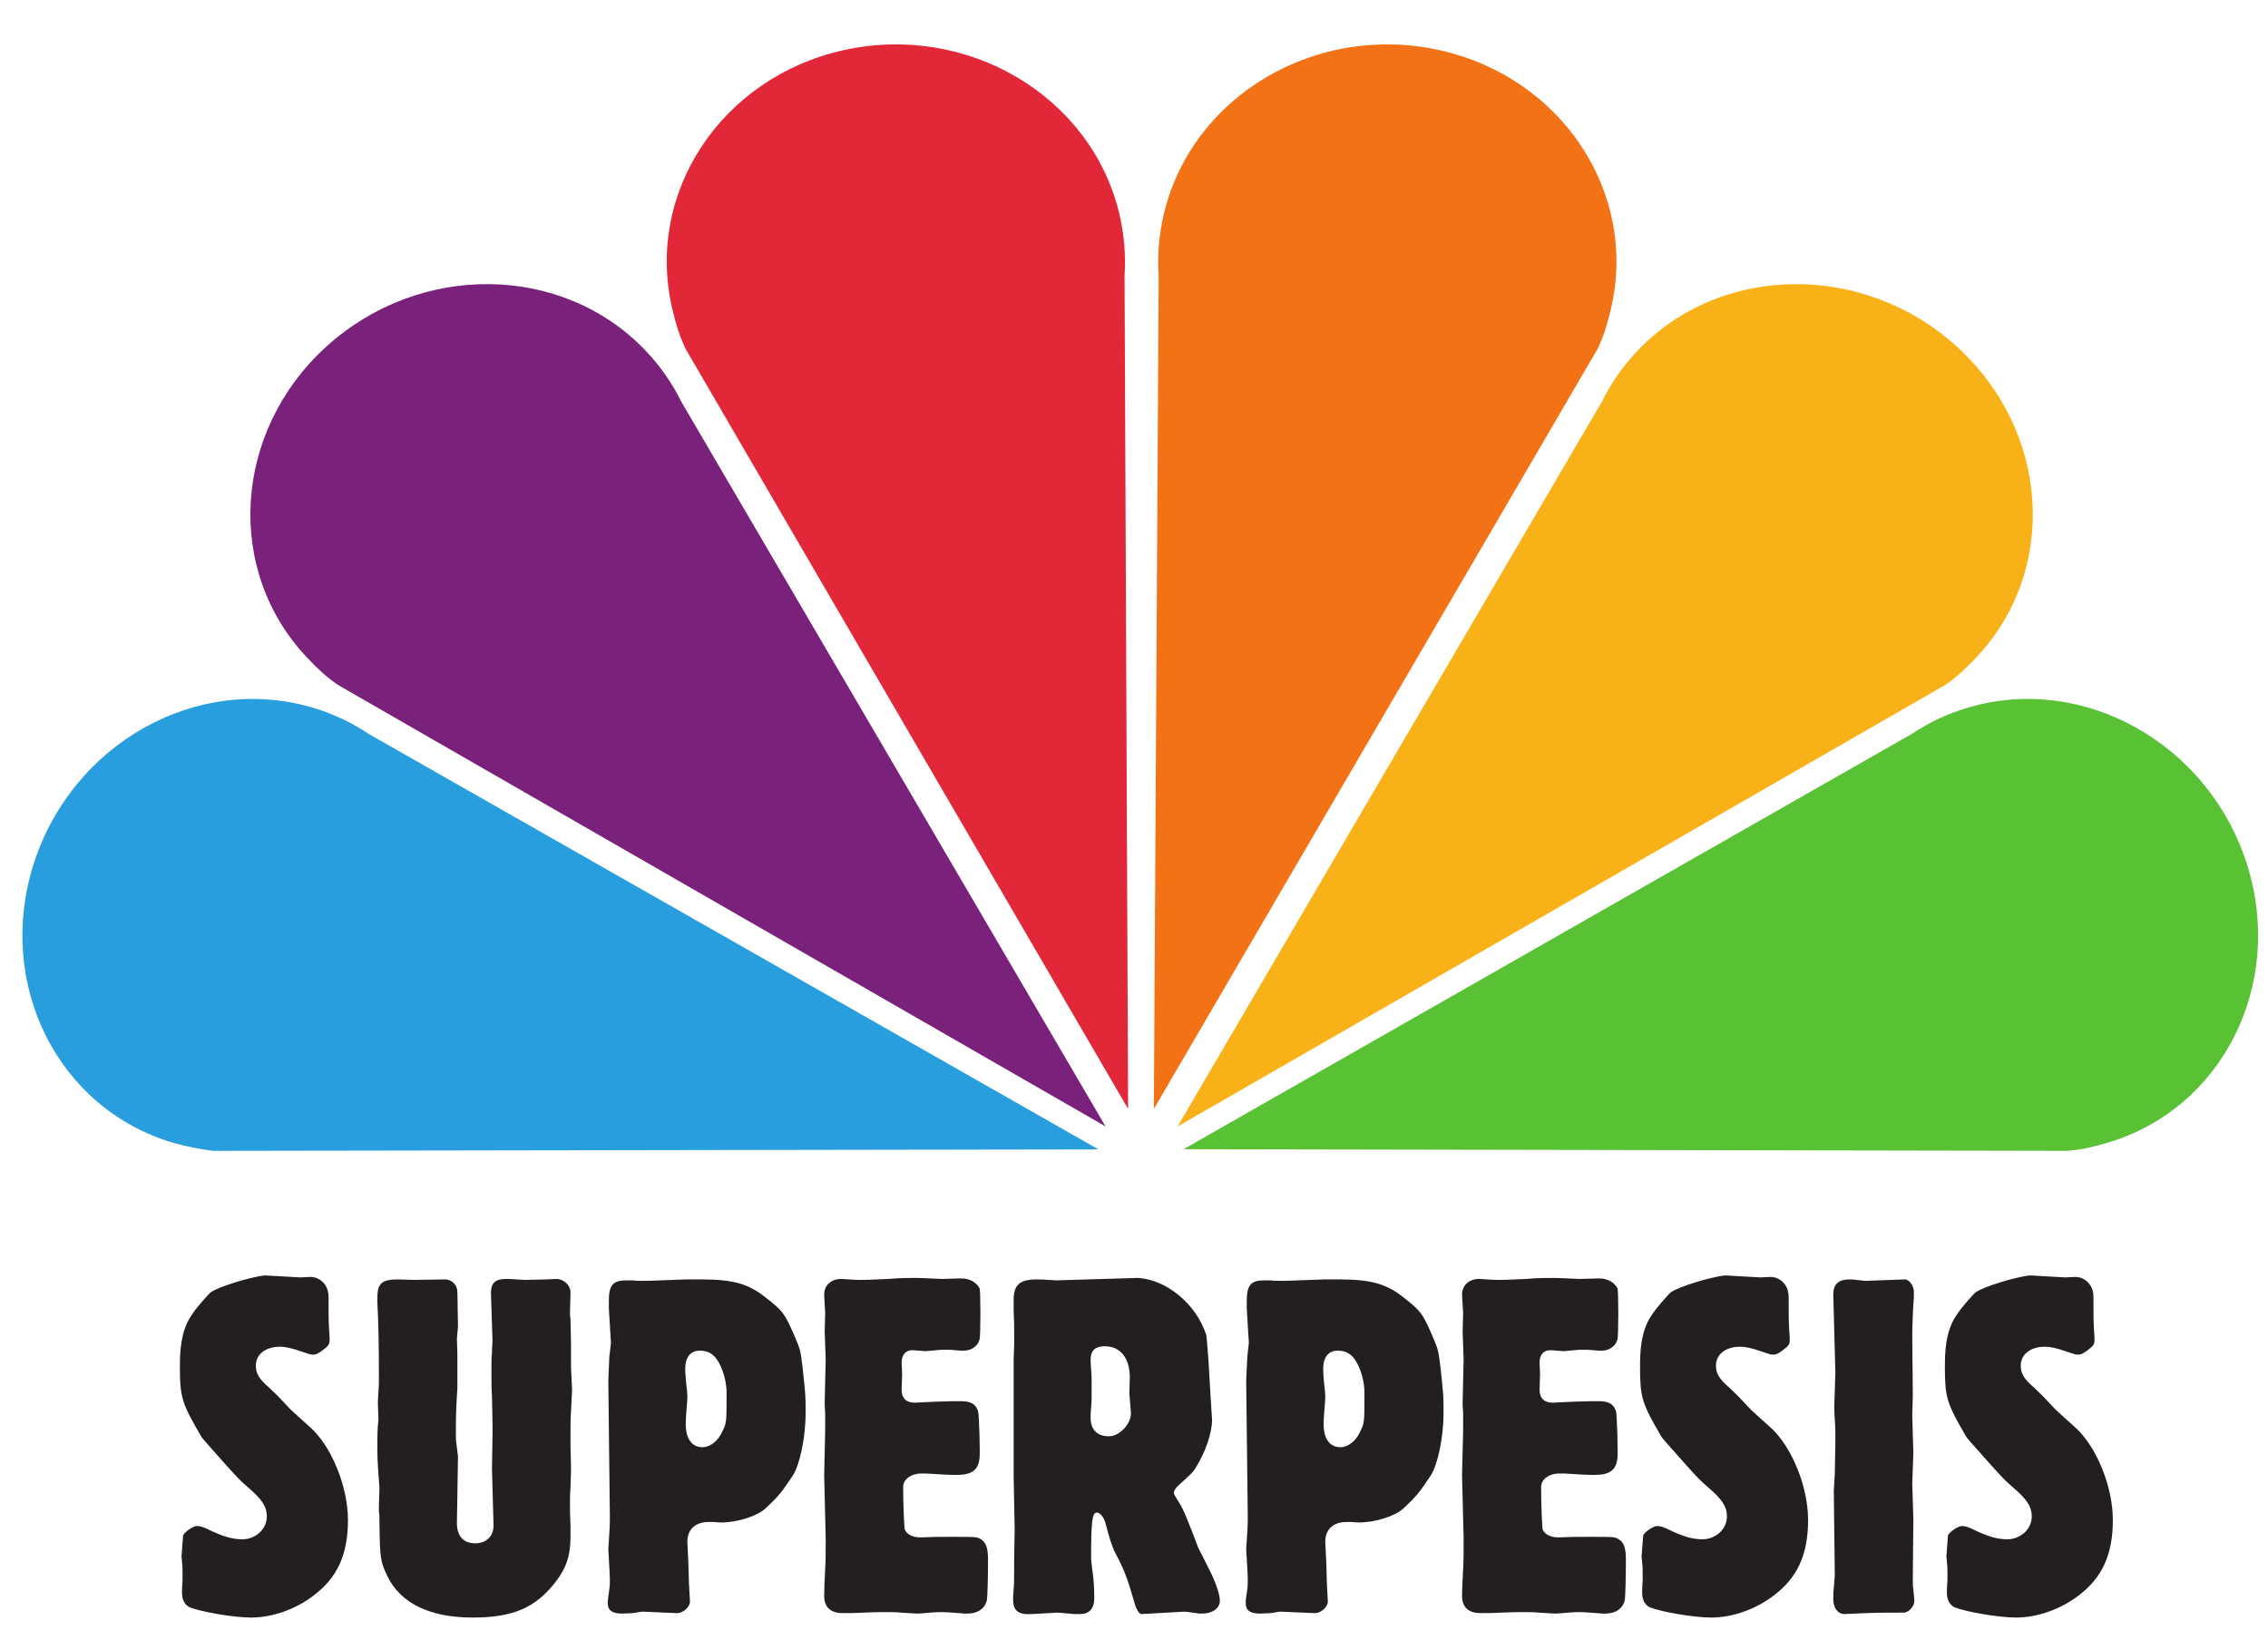
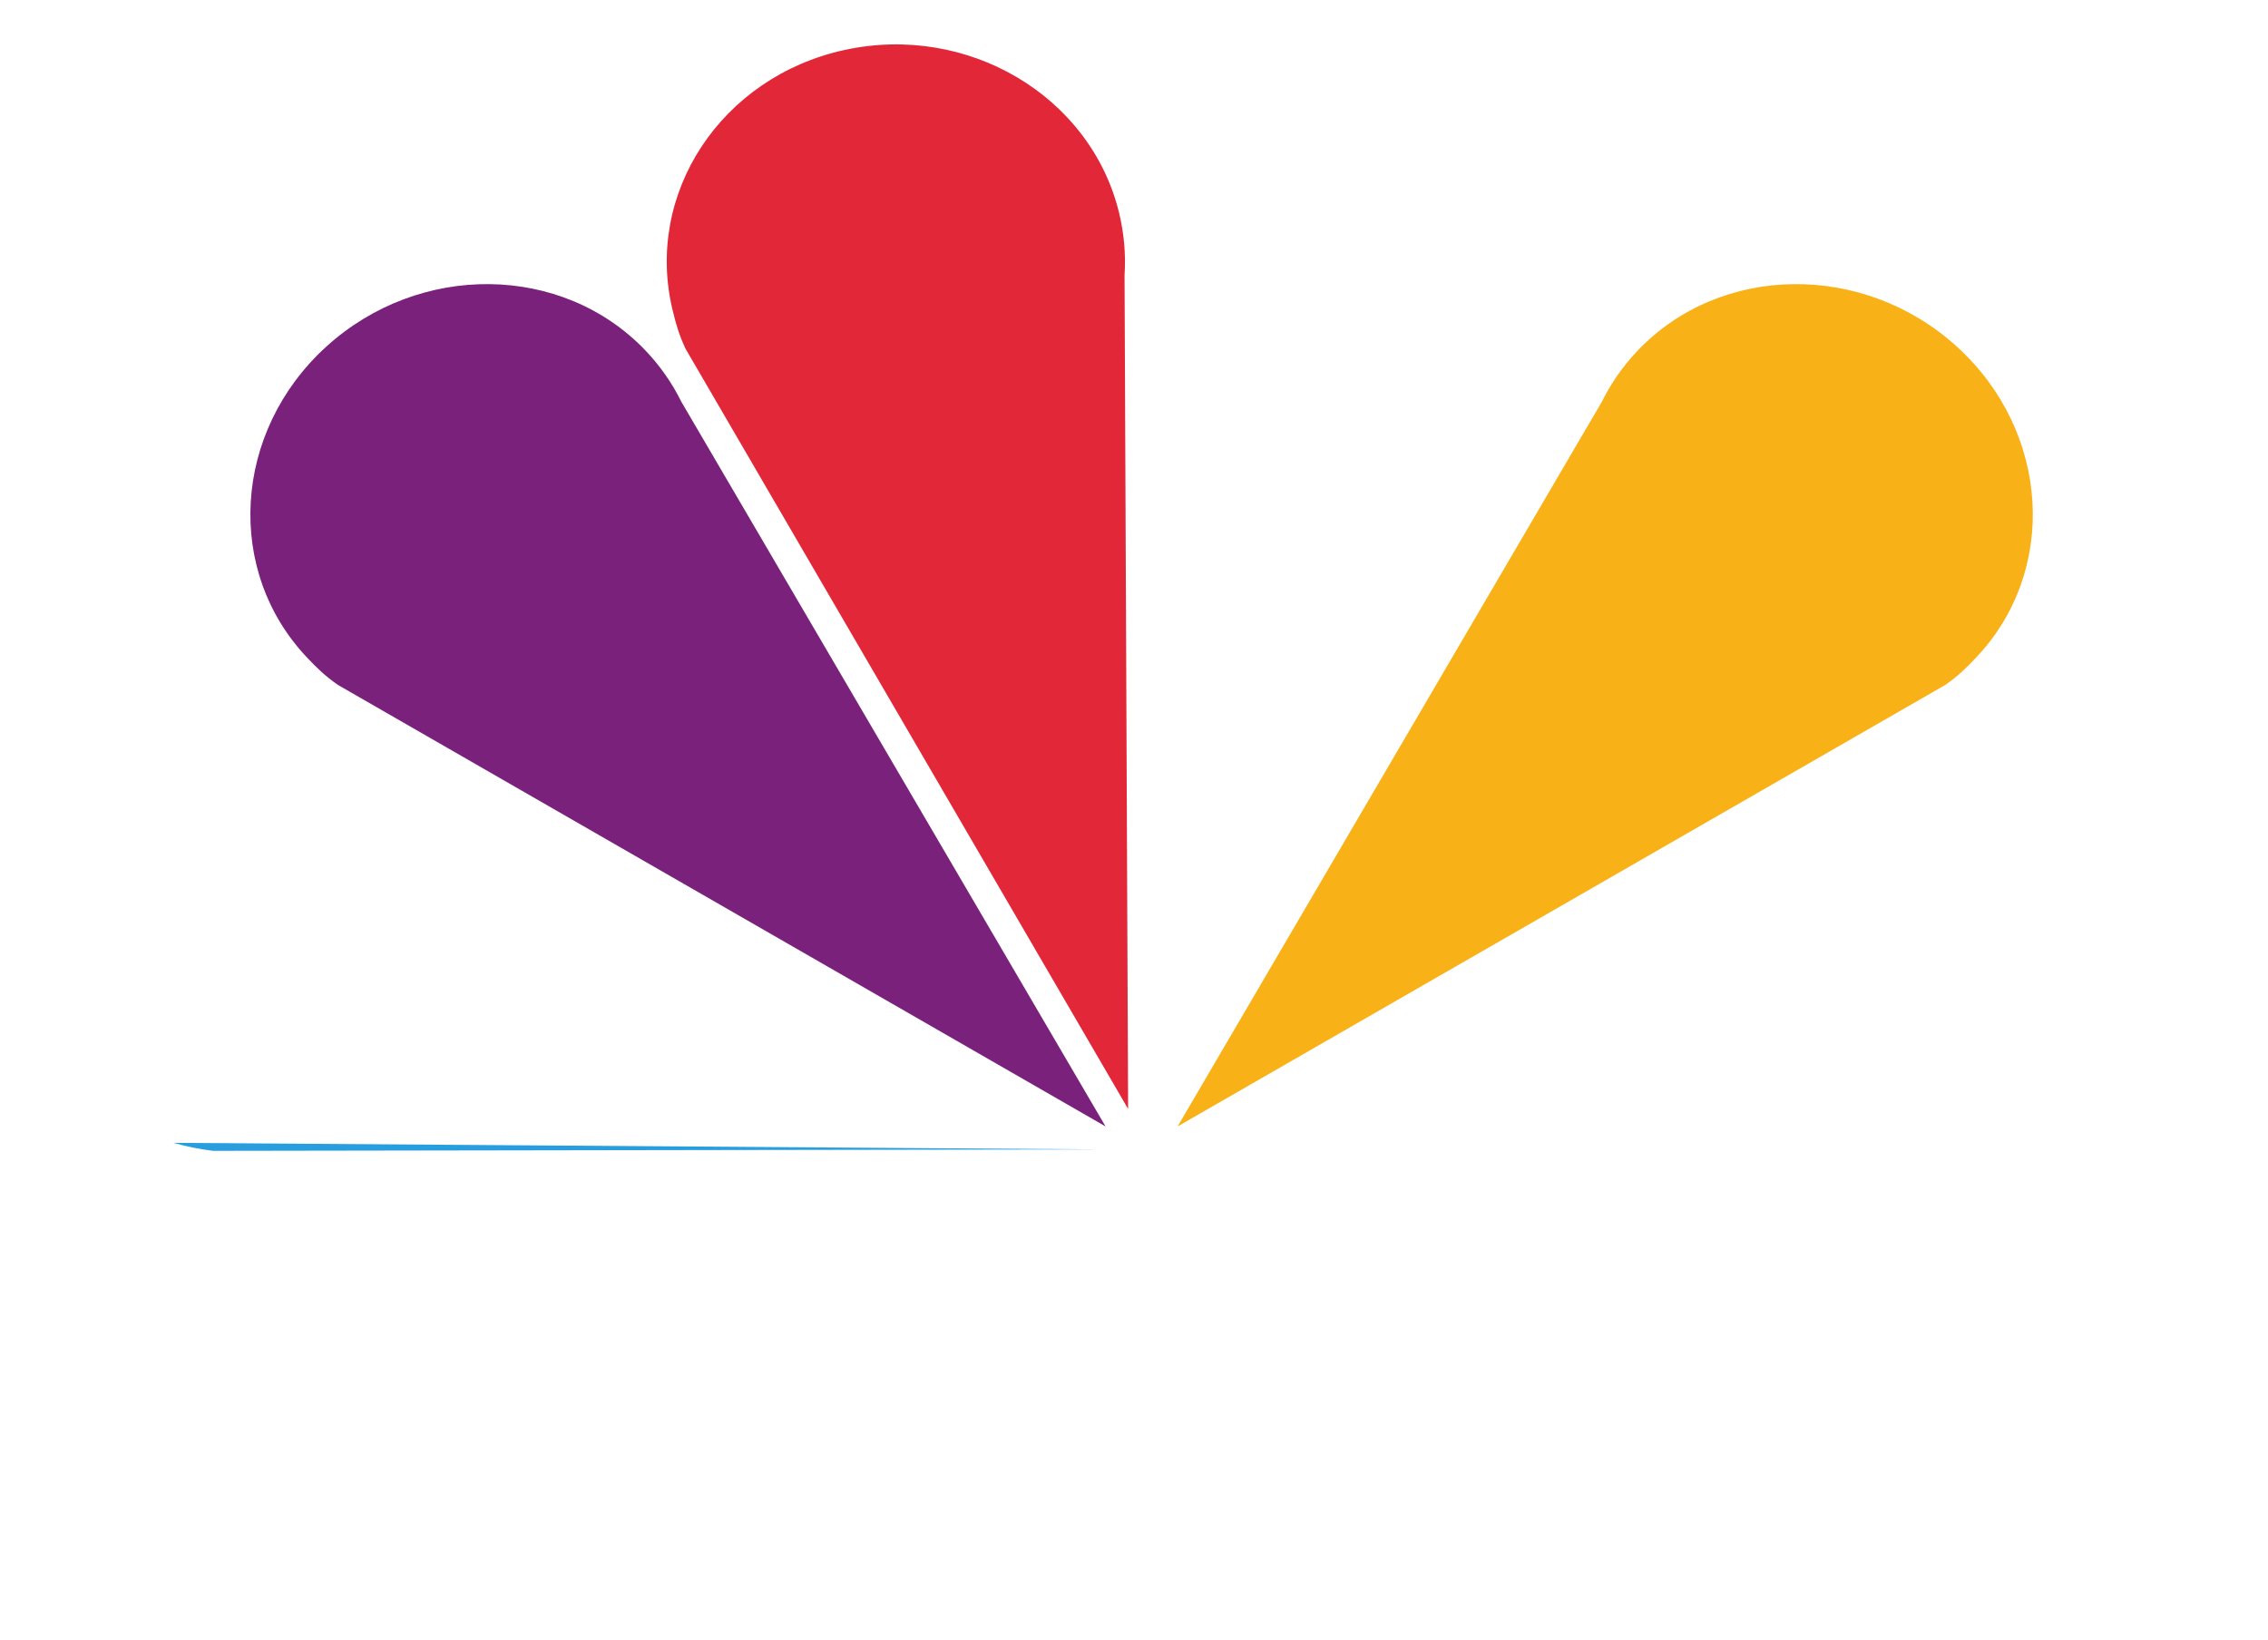
<svg xmlns="http://www.w3.org/2000/svg" xmlns:ns1="http://www.inkscape.org/namespaces/inkscape" xmlns:ns2="http://sodipodi.sourceforge.net/DTD/sodipodi-0.dtd" id="svg2" version="1.1" ns1:version="0.48.5 r10040" width="271" height="196" xml:space="preserve" ns2:docname="superpesislogo2012.pdf">
  <defs id="defs6">
    <clipPath clipPathUnits="userSpaceOnUse" id="clipPath16">
      <path d="m 0,595.28 841.89,0 L 841.89,0 0,0 0,595.28 z" id="path18" ns1:connector-curvature="0" />
    </clipPath>
  </defs>
  <ns2:namedview pagecolor="#ffffff" bordercolor="#666666" borderopacity="1" objecttolerance="10" gridtolerance="10" guidetolerance="10" ns1:pageopacity="0" ns1:pageshadow="2" ns1:window-width="1920" ns1:window-height="1137" id="namedview4" showgrid="false" ns1:zoom="2.2424322" ns1:cx="188.50294" ns1:cy="133.29675" ns1:window-x="-4" ns1:window-y="-4" ns1:window-maximized="1" ns1:current-layer="g14" />
  <g id="g10" ns1:groupmode="layer" ns1:label="superpesislogo2012" transform="matrix(1.25,0,0,-1.25,0,196)">
    <g id="g12" transform="translate(-314.088,-265.587)">
      <g id="g14" clip-path="url(#clipPath16)">
        <g id="g20" transform="translate(468.043,392.706)">
-           <path d="m 0,0 c 2.712,11.171 -4.632,22.32 -16.412,24.9 -11.78,2.579 -23.542,-4.383 -26.26,-15.554 -0.489,-2.011 -0.654,-4.019 -0.524,-5.975 l -0.46,-79.708 42.425,72.678 C -0.575,-2.25 -0.319,-1.274 0,0" style="fill:#f47216;fill-opacity:1;fill-rule:nonzero;stroke:none" id="path22" ns1:connector-curvature="0" />
-         </g>
+           </g>
        <g id="g24" transform="translate(502.928,359.46)">
          <path d="m 0,0 c 7.941,8.313 7.157,21.641 -1.76,29.77 -8.913,8.122 -22.576,7.973 -30.517,-0.342 -1.432,-1.498 -2.572,-3.155 -3.443,-4.914 l -40.551,-69.278 73.38,42.209 C -1.614,-1.664 -0.903,-0.948 0,0" style="fill:#f9b118;fill-opacity:1;fill-rule:nonzero;stroke:none" id="path26" ns1:connector-curvature="0" />
        </g>
        <g id="g28" transform="translate(515.51,313.128)">
-           <path d="M 0,0 C 11.032,3.232 17.015,15.172 13.358,26.663 9.697,38.156 -2.211,44.855 -13.248,41.625 -15.231,41.046 -17.05,40.182 -18.683,39.09 L -88.287,-0.61 -3.784,-0.766 C -2.238,-0.629 -1.263,-0.364 0,0" style="fill:#59c134;fill-opacity:1;fill-rule:nonzero;stroke:none" id="path30" ns1:connector-curvature="0" />
-         </g>
+           </g>
        <g id="g32" transform="translate(330.66,313.128)">
-           <path d="m 0,0 c -11.035,3.232 -17.016,15.172 -13.355,26.663 3.654,11.493 15.564,18.192 26.599,14.962 1.985,-0.579 3.804,-1.443 5.434,-2.535 L 88.436,-0.629 3.786,-0.766 C 2.53,-0.602 1.261,-0.364 0,0" style="fill:#289edf;fill-opacity:1;fill-rule:nonzero;stroke:none" id="path34" ns1:connector-curvature="0" />
+           <path d="m 0,0 L 88.436,-0.629 3.786,-0.766 C 2.53,-0.602 1.261,-0.364 0,0" style="fill:#289edf;fill-opacity:1;fill-rule:nonzero;stroke:none" id="path34" ns1:connector-curvature="0" />
        </g>
        <g id="g36" transform="translate(378.39,392.706)">
          <path d="M 0,0 C -2.722,11.171 4.625,22.32 16.41,24.9 28.192,27.479 39.952,20.517 42.669,9.346 43.159,7.335 43.321,5.327 43.195,3.371 L 43.535,-76.337 1.227,-3.659 C 0.574,-2.25 0.313,-1.274 0,0" style="fill:#e22739;fill-opacity:1;fill-rule:nonzero;stroke:none" id="path38" ns1:connector-curvature="0" />
        </g>
        <g id="g40" transform="translate(343.498,359.46)">
          <path d="m 0,0 c -7.941,8.313 -7.153,21.641 1.76,29.77 8.917,8.122 22.58,7.973 30.522,-0.342 1.429,-1.498 2.571,-3.155 3.439,-4.914 L 76.271,-44.764 2.895,-2.555 C 1.621,-1.664 0.905,-0.948 0,0" style="fill:#7a217c;fill-opacity:1;fill-rule:nonzero;stroke:none" id="path42" ns1:connector-curvature="0" />
        </g>
        <g id="g44" transform="translate(508.101,300.454)">
-           <path d="m 0,0 c -1.345,-0.146 -4.454,-1.09 -5.151,-1.613 -0.205,-0.138 -1.4,-1.514 -1.701,-1.989 -0.903,-1.23 -1.249,-2.698 -1.249,-4.968 0,-3.123 0.146,-3.598 2.047,-6.862 0,-0.046 0.802,-0.948 2.403,-2.744 1.254,-1.377 1.254,-1.377 2.001,-2.038 1.399,-1.185 1.855,-1.896 1.855,-2.84 0,-1.181 -1.053,-2.175 -2.356,-2.175 -0.944,0 -1.902,0.283 -3.351,0.994 -0.401,0.187 -0.753,0.278 -0.953,0.278 -0.397,0 -1.199,-0.561 -1.35,-0.897 l -0.15,-1.989 c 0.101,-1.039 0.101,-1.039 0.101,-1.558 l 0,-0.757 c -0.055,-0.575 -0.055,-0.994 -0.055,-1.14 0,-0.707 0.255,-1.185 0.706,-1.414 0.999,-0.433 4.204,-0.998 5.904,-0.998 2.052,0 4.304,0.807 6.009,2.129 2.247,1.705 3.246,3.93 3.246,7.194 0,3.218 -1.601,7.149 -3.702,8.949 -1.249,1.135 -1.897,1.705 -1.951,1.801 -1.104,1.176 -1.104,1.176 -1.851,1.887 -1.004,0.857 -1.3,1.372 -1.3,2.134 0,1.085 0.953,1.796 2.302,1.796 0.548,0 1.15,-0.137 2.098,-0.47 0.556,-0.191 0.852,-0.287 1.052,-0.287 0.297,0 0.498,0.096 0.954,0.429 0.597,0.469 0.647,0.565 0.647,1.085 -0.101,1.705 -0.101,1.705 -0.101,3.314 0,0.615 0,0.998 -0.044,1.136 -0.156,0.856 -0.854,1.467 -1.706,1.467 L 3.405,-0.191 0,0 z m -15.714,-0.52 c 0,0 -0.355,0.046 -0.852,0.091 -0.251,0.046 -0.453,0.046 -0.653,0.046 -1.049,0 -1.55,-0.473 -1.55,-1.418 l 0.201,-7.526 -0.105,-3.173 c 0,-0.046 0,-0.565 0.05,-1.322 0.055,-0.616 0.055,-1.186 0.055,-2.038 l -0.055,-3.078 -0.096,-1.705 0.096,-7.996 c 0,-0.05 -0.05,-0.57 -0.096,-1.276 -0.05,-0.383 -0.05,-0.712 -0.05,-0.994 0,-0.858 0.402,-1.422 0.998,-1.468 3.105,0.137 3.105,0.137 5.758,0.137 0.448,0 0.994,0.62 0.994,1.089 0,0.242 -0.045,0.616 -0.095,1.089 -0.051,0.284 -0.051,0.662 -0.051,1.232 l 0.051,5.543 -0.106,3.406 0.106,2.886 -0.106,3.601 0.055,1.933 -0.055,5.681 c 0,0.574 0.055,2.507 0.156,3.692 l 0,0.52 c 0,0.57 -0.452,1.185 -0.853,1.185 L -15.714,-0.52 z M -29.136,0 c -1.349,-0.146 -4.449,-1.09 -5.151,-1.613 -0.2,-0.138 -1.4,-1.514 -1.705,-1.989 -0.903,-1.23 -1.249,-2.698 -1.249,-4.968 0,-3.123 0.145,-3.598 2.051,-6.862 0,-0.046 0.802,-0.948 2.398,-2.744 1.254,-1.377 1.254,-1.377 2.006,-2.038 1.399,-1.185 1.851,-1.896 1.851,-2.84 0,-1.181 -1.048,-2.175 -2.352,-2.175 -0.948,0 -1.906,0.283 -3.352,0.994 -0.4,0.187 -0.752,0.278 -0.952,0.278 -0.401,0 -1.199,-0.561 -1.349,-0.897 l -0.156,-1.989 c 0.105,-1.039 0.105,-1.039 0.105,-1.558 l 0,-0.757 c -0.05,-0.575 -0.05,-0.994 -0.05,-1.14 0,-0.707 0.251,-1.185 0.702,-1.414 0.994,-0.433 4.203,-0.998 5.904,-0.998 2.047,0 4.303,0.807 6.004,2.129 2.252,1.705 3.255,3.93 3.255,7.194 0,3.218 -1.604,7.149 -3.702,8.949 -1.254,1.135 -1.905,1.705 -1.951,1.801 -1.104,1.176 -1.104,1.176 -1.856,1.887 -0.998,0.857 -1.298,1.372 -1.298,2.134 0,1.085 0.948,1.796 2.297,1.796 0.556,0 1.154,-0.137 2.106,-0.47 0.548,-0.191 0.849,-0.287 1.049,-0.287 0.301,0 0.501,0.096 0.948,0.429 0.602,0.469 0.656,0.565 0.656,1.085 -0.104,1.705 -0.104,1.705 -0.104,3.314 0,0.615 0,0.998 -0.05,1.136 -0.15,0.856 -0.849,1.467 -1.701,1.467 L -25.73,-0.191 -29.136,0 z m -13.909,-0.337 c -2.101,0.096 -2.101,0.096 -2.553,0.096 -0.652,0 -1.349,0 -2.503,-0.096 -1.851,-0.092 -2.297,-0.092 -2.699,-0.092 -0.401,0 -0.401,0 -1.801,0.092 -0.998,0 -1.654,-0.611 -1.654,-1.51 l 0.105,-1.755 -0.05,-1.751 0.096,-2.652 -0.096,-4.163 c 0,-0.05 0,-0.424 0.05,-0.998 l 0,-1.655 -0.105,-4.303 0.151,-6.014 c 0,-1.322 0,-2.27 -0.046,-2.881 -0.05,-1.139 -0.105,-2.043 -0.105,-2.608 0,-1.085 0.602,-1.659 1.805,-1.659 0.547,0 1.199,0 1.951,0.046 0.849,0.05 1.505,0.05 2.047,0.05 0.552,0 1.103,0 1.555,-0.05 0.848,-0.046 1.404,-0.091 1.55,-0.091 0.255,0 0.647,0.045 1.203,0.091 0.547,0.05 0.949,0.05 1.249,0.05 0.301,0 0.848,-0.05 1.55,-0.096 0.301,-0.045 0.547,-0.045 0.803,-0.045 0.998,0 1.695,0.519 1.851,1.326 0.045,0.287 0.1,2.083 0.1,3.834 0,1.131 -0.201,1.705 -0.752,1.987 -0.351,0.188 -0.451,0.188 -2.248,0.188 l -0.702,0 c -1.103,0 -1.65,0 -2.753,-0.051 -0.748,0 -1.3,0.288 -1.5,0.757 -0.051,0.146 -0.15,2.325 -0.15,4.076 0,0.711 0.747,1.276 1.75,1.276 0.3,0 0.702,0 1.204,-0.045 0.697,-0.045 1.394,-0.091 2.151,-0.091 1.45,0 2.098,0.465 2.197,1.655 0.051,0.61 -0.044,4.207 -0.15,4.444 -0.2,0.666 -0.697,0.949 -1.6,0.949 l -0.802,0 -1.651,-0.045 -2.001,-0.097 c -0.798,0 -1.245,0.429 -1.245,1.231 l 0.046,1.514 -0.046,1.09 c 0,0.756 0.393,1.185 1.049,1.185 l 1.244,-0.096 c 1.505,0.141 1.505,0.141 1.801,0.141 0.306,0 0.603,0 1.004,-0.045 0.355,-0.046 0.651,-0.046 0.851,-0.046 0.753,0 1.35,0.469 1.5,1.086 0.101,0.378 0.101,4.64 0,4.873 -0.3,0.57 -0.948,0.948 -1.75,0.948 l -1.901,-0.05 z m -23.086,-6.857 c 0.902,0 1.499,-0.428 1.955,-1.422 0.402,-0.858 0.593,-1.751 0.593,-2.654 0,-2.839 0,-2.839 -0.446,-3.738 -0.402,-0.852 -1.15,-1.418 -1.852,-1.418 -1.003,0 -1.604,0.803 -1.604,2.175 0,0.57 0.054,1.186 0.105,1.796 0.05,0.479 0.05,0.811 0.05,0.994 0,0.191 -0.05,0.574 -0.101,1.044 -0.054,0.524 -0.099,1.09 -0.099,1.473 0,1.131 0.501,1.75 1.399,1.75 m -7.007,6.72 c -1.295,0 -1.696,-0.428 -1.696,-1.988 l 0,-0.665 c 0.096,-1.751 0.2,-3.219 0.2,-3.314 0,0 -0.054,-0.571 -0.15,-1.372 l -0.105,-2.221 0.151,-12.975 c 0,-0.948 0,-0.948 -0.151,-3.168 0.151,-2.553 0.151,-2.553 0.151,-2.841 0,-0.382 0,-0.715 -0.046,-0.993 -0.105,-0.616 -0.151,-1.04 -0.151,-1.327 0,-0.711 0.448,-0.993 1.4,-0.993 l 0.999,0.045 c 0.501,0.096 0.902,0.141 0.902,0.141 l 3.246,-0.141 c 0.607,-0.045 1.304,0.574 1.304,1.09 -0.096,1.75 -0.096,1.75 -0.145,3.692 l -0.101,2.038 c 0,1.176 0.747,1.892 2.052,1.892 l 0.451,0 c 0.396,-0.045 0.697,-0.045 0.747,-0.045 1.551,0 3.451,0.61 4.254,1.367 1.203,1.14 1.45,1.427 2.553,3.082 0.702,1.039 1.249,3.738 1.249,6.004 0,1.659 0,1.705 -0.301,4.449 -0.2,1.614 -0.2,1.614 -0.848,3.128 -0.852,1.942 -1.049,2.225 -2.699,3.501 -1.605,1.281 -3.109,1.705 -6.108,1.705 l -1.451,0 c -3.601,-0.137 -3.601,-0.137 -4.203,-0.137 -0.301,0 -0.647,0 -0.953,0.046 l -0.551,0 z M -85.91,-13.065 c 0.098,-1.044 -1.051,-2.317 -2.099,-2.317 -1.154,0 -1.751,0.656 -1.751,1.797 0,0.236 0,0.564 0.046,0.948 0.052,0.469 0.052,1.085 0.052,1.887 0,0.716 0,1.327 -0.052,1.751 -0.046,0.474 -0.046,0.902 -0.046,0.994 0,0.811 0.447,1.231 1.347,1.231 1.5,0 2.4,-1.131 2.4,-2.982 l -0.045,-1.514 0.148,-1.795 z m -7.105,12.591 c -1.502,0.091 -1.502,0.091 -1.899,0.091 -1.602,0 -2.204,-0.519 -2.204,-1.942 l 0,-1.039 c 0.05,-0.848 0.05,-1.514 0.05,-1.943 l 0,-1.322 c -0.05,-0.993 -0.05,-1.704 -0.05,-1.846 l 0,-10.695 0.098,-5.065 -0.048,-2.936 c 0,-2.084 0,-2.18 -0.05,-2.891 -0.052,-0.427 -0.052,-0.71 -0.052,-0.943 0,-1.044 0.499,-1.464 1.803,-1.372 l 2.404,0.137 c 0,0 0.746,-0.046 1.649,-0.137 l 0.499,0 c 0.95,0 1.404,0.52 1.404,1.559 0,0.903 -0.05,1.8 -0.201,2.745 -0.05,0.523 -0.102,0.902 -0.102,0.948 0,3.692 0.102,4.449 0.551,4.449 0.304,0 0.652,-0.428 0.803,-0.943 0.499,-1.847 0.551,-1.943 0.85,-2.704 0.349,-0.656 0.699,-1.323 0.998,-2.078 0.351,-0.899 0.402,-1.045 0.953,-2.937 0.148,-0.565 0.447,-1.039 0.647,-1.039 l 4.156,0.232 c 0,0 0.451,-0.045 1.099,-0.141 0.205,-0.045 0.401,-0.045 0.547,-0.045 1.003,0 1.705,0.519 1.705,1.23 0,0.662 -0.448,1.943 -1.304,3.551 -0.246,0.525 -0.497,0.994 -0.743,1.464 l -0.652,1.705 -0.652,1.614 c -0.251,0.565 -0.497,0.994 -0.803,1.463 -0.15,0.238 -0.248,0.429 -0.248,0.525 0,0.182 0.153,0.419 0.399,0.661 1.349,1.226 1.349,1.226 1.65,1.654 0.953,1.514 1.605,3.365 1.605,4.642 l -0.201,3.263 c -0.155,2.982 -0.3,4.596 -0.355,4.874 -0.948,2.936 -3.798,5.302 -6.551,5.444 l -7.755,-0.233 z m -11.007,0.137 c -2.102,0.096 -2.102,0.096 -2.554,0.096 -0.649,0 -1.349,0 -2.502,-0.096 -1.849,-0.092 -2.303,-0.092 -2.699,-0.092 -0.401,0 -0.401,0 -1.801,0.092 -1.005,0 -1.652,-0.611 -1.652,-1.51 l 0.097,-1.755 -0.048,-1.751 0.098,-2.652 -0.098,-4.163 c 0,-0.05 0,-0.424 0.048,-0.998 l 0,-1.655 -0.097,-4.303 0.147,-6.014 c 0,-1.322 0,-2.27 -0.05,-2.881 -0.048,-1.139 -0.097,-2.043 -0.097,-2.608 0,-1.085 0.601,-1.659 1.8,-1.659 0.552,0 1.199,0 1.951,0.046 0.851,0.05 1.5,0.05 2.05,0.05 0.551,0 1.103,0 1.554,-0.05 0.851,-0.046 1.402,-0.091 1.55,-0.091 0.249,0 0.65,0.045 1.201,0.091 0.55,0.05 0.951,0.05 1.249,0.05 0.302,0 0.851,-0.05 1.551,-0.096 0.305,-0.045 0.552,-0.045 0.804,-0.045 0.999,0 1.699,0.519 1.849,1.326 0.05,0.287 0.103,2.083 0.103,3.834 0,1.131 -0.201,1.705 -0.753,1.987 -0.351,0.188 -0.453,0.188 -2.249,0.188 l -0.701,0 c -1.103,0 -1.652,0 -2.755,-0.051 -0.75,0 -1.302,0.288 -1.502,0.757 -0.048,0.146 -0.151,2.325 -0.151,4.076 0,0.711 0.752,1.276 1.751,1.276 0.303,0 0.706,0 1.206,-0.045 0.7,-0.045 1.399,-0.091 2.152,-0.091 1.451,0 2.099,0.465 2.197,1.655 0.052,0.61 -0.046,4.207 -0.148,4.444 -0.201,0.666 -0.7,0.949 -1.603,0.949 l -0.797,0 -1.653,-0.045 -2.002,-0.097 c -0.799,0 -1.251,0.429 -1.251,1.231 l 0.05,1.514 -0.05,1.09 c 0,0.756 0.401,1.185 1.051,1.185 l 1.249,-0.096 c 1.505,0.141 1.505,0.141 1.803,0.141 0.299,0 0.602,0 0.998,-0.045 0.351,-0.046 0.655,-0.046 0.855,-0.046 0.752,0 1.35,0.469 1.498,1.086 0.104,0.378 0.104,4.64 0,4.873 -0.299,0.57 -0.951,0.948 -1.751,0.948 l -1.898,-0.05 z m -23.084,-6.857 c 0.9,0 1.497,-0.428 1.951,-1.422 0.396,-0.858 0.597,-1.751 0.597,-2.654 0,-2.839 0,-2.839 -0.449,-3.738 -0.401,-0.852 -1.154,-1.418 -1.853,-1.418 -0.999,0 -1.6,0.803 -1.6,2.175 0,0.57 0.05,1.186 0.102,1.796 0.05,0.479 0.05,0.811 0.05,0.994 0,0.191 -0.05,0.574 -0.102,1.044 -0.05,0.524 -0.103,1.09 -0.103,1.473 0,1.131 0.504,1.75 1.407,1.75 m -7.007,6.72 c -1.3,0 -1.701,-0.428 -1.701,-1.988 l 0,-0.665 c 0.098,-1.751 0.201,-3.219 0.201,-3.314 0,0 -0.051,-0.571 -0.156,-1.372 l -0.095,-2.221 0.148,-12.975 c 0,-0.948 0,-0.948 -0.148,-3.168 0.148,-2.553 0.148,-2.553 0.148,-2.841 0,-0.382 0,-0.715 -0.053,-0.993 -0.095,-0.616 -0.148,-1.04 -0.148,-1.327 0,-0.711 0.454,-0.993 1.4,-0.993 l 1.005,0.045 c 0.499,0.096 0.901,0.141 0.901,0.141 l 3.248,-0.141 c 0.604,-0.045 1.303,0.574 1.303,1.09 -0.102,1.75 -0.102,1.75 -0.15,3.692 l -0.098,2.038 c 0,1.176 0.748,1.892 2.049,1.892 l 0.449,0 c 0.402,-0.045 0.7,-0.045 0.753,-0.045 1.55,0 3.453,0.61 4.251,1.367 1.205,1.14 1.452,1.427 2.555,3.082 0.7,1.039 1.249,3.738 1.249,6.004 0,1.659 0,1.705 -0.303,4.449 -0.196,1.614 -0.196,1.614 -0.848,3.128 -0.85,1.942 -1.051,2.225 -2.703,3.501 -1.598,1.281 -3.1,1.705 -6.102,1.705 l -1.452,0 c -3.604,-0.137 -3.604,-0.137 -4.201,-0.137 -0.304,0 -0.655,0 -0.953,0.046 l -0.549,0 z m -12.82,-14.816 -0.052,-3.224 0.15,-5.393 c 0,-1.039 -0.7,-1.705 -1.751,-1.705 -1.153,0 -1.75,0.712 -1.75,1.942 l 0.102,6.347 c -0.201,1.604 -0.201,1.604 -0.201,2.033 0,1.705 0,2.315 0.144,4.54 l 0,3.173 -0.045,1.559 0.102,1.094 -0.057,3.356 c 0,0.62 -0.499,1.139 -1.096,1.185 l -3.054,-0.046 -1.548,0.046 c -1.505,0 -1.954,-0.374 -1.954,-1.751 l 0,-0.428 c 0.1,-1.841 0.151,-3.638 0.151,-7.472 0,-0.383 0,-0.383 -0.103,-2.088 l 0.052,-1.463 0,-0.333 c -0.1,-0.712 -0.1,-1.464 -0.1,-2.508 0,-0.948 0.048,-1.846 0.1,-2.512 0.051,-0.756 0.103,-1.276 0.103,-1.372 l -0.052,-1.655 0,-0.61 c 0.052,-0.338 0.052,-0.338 0.052,-1.237 0.046,-3.268 0.098,-3.55 0.745,-4.918 1.252,-2.608 4.057,-3.98 8.156,-3.98 3.805,0 5.956,0.898 7.858,3.31 1.1,1.381 1.502,2.603 1.502,4.454 l 0,0.989 c -0.05,0.999 -0.05,1.755 -0.05,1.992 0,0.52 0,1.09 0.05,1.7 l 0.047,1.565 c 0,0.14 0,0.993 -0.047,2.37 l 0,1.276 c 0,1.278 0,1.278 0.15,4.072 0,0.045 -0.052,0.948 -0.103,2.22 l 0,2.37 -0.047,2.18 c -0.05,0.328 -0.05,0.565 -0.05,0.565 l 0.05,2.034 c 0,0.665 -0.652,1.276 -1.354,1.276 -0.545,-0.046 -2.549,-0.092 -3.048,-0.092 -1.4,0.092 -1.4,0.092 -1.703,0.092 -1.099,0 -1.499,-0.374 -1.499,-1.368 l 0.15,-4.595 c 0,0 -0.052,-0.474 -0.052,-1.086 -0.051,-0.473 -0.051,-1.089 -0.051,-1.801 0,-0.897 0,-1.654 0.051,-2.411 l 0.052,-2.511 0,-1.181 z M -168.707,0 c -1.354,-0.146 -4.454,-1.09 -5.153,-1.613 -0.201,-0.138 -1.402,-1.514 -1.705,-1.989 -0.896,-1.23 -1.252,-2.698 -1.252,-4.968 0,-3.123 0.155,-3.598 2.056,-6.862 0,-0.046 0.798,-0.948 2.398,-2.744 1.252,-1.377 1.252,-1.377 2.004,-2.038 1.4,-1.185 1.853,-1.896 1.853,-2.84 0,-1.181 -1.051,-2.175 -2.352,-2.175 -0.953,0 -1.901,0.283 -3.353,0.994 -0.401,0.187 -0.75,0.278 -0.953,0.278 -0.401,0 -1.199,-0.561 -1.347,-0.897 l -0.151,-1.989 c 0.098,-1.039 0.098,-1.039 0.098,-1.558 l 0,-0.757 c -0.052,-0.575 -0.052,-0.994 -0.052,-1.14 0,-0.707 0.253,-1.185 0.702,-1.414 1.003,-0.433 4.206,-0.998 5.904,-0.998 2.056,0 4.305,0.807 6.004,2.129 2.254,1.705 3.255,3.93 3.255,7.194 0,3.218 -1.603,7.149 -3.702,8.949 -1.252,1.135 -1.901,1.705 -1.953,1.801 -1.102,1.176 -1.102,1.176 -1.854,1.887 -0.998,0.857 -1.297,1.372 -1.297,2.134 0,1.085 0.949,1.796 2.303,1.796 0.544,0 1.149,-0.137 2.099,-0.47 0.551,-0.191 0.85,-0.287 1.051,-0.287 0.298,0 0.499,0.096 0.948,0.429 0.602,0.469 0.654,0.565 0.654,1.085 -0.102,1.705 -0.102,1.705 -0.102,3.314 0,0.615 0,0.998 -0.048,1.136 -0.148,0.856 -0.855,1.467 -1.703,1.467 l -0.948,-0.045 -3.404,0.191" style="fill:#231f20;fill-opacity:1;fill-rule:evenodd;stroke:none" id="path46" ns1:connector-curvature="0" />
-         </g>
+           </g>
      </g>
    </g>
  </g>
</svg>